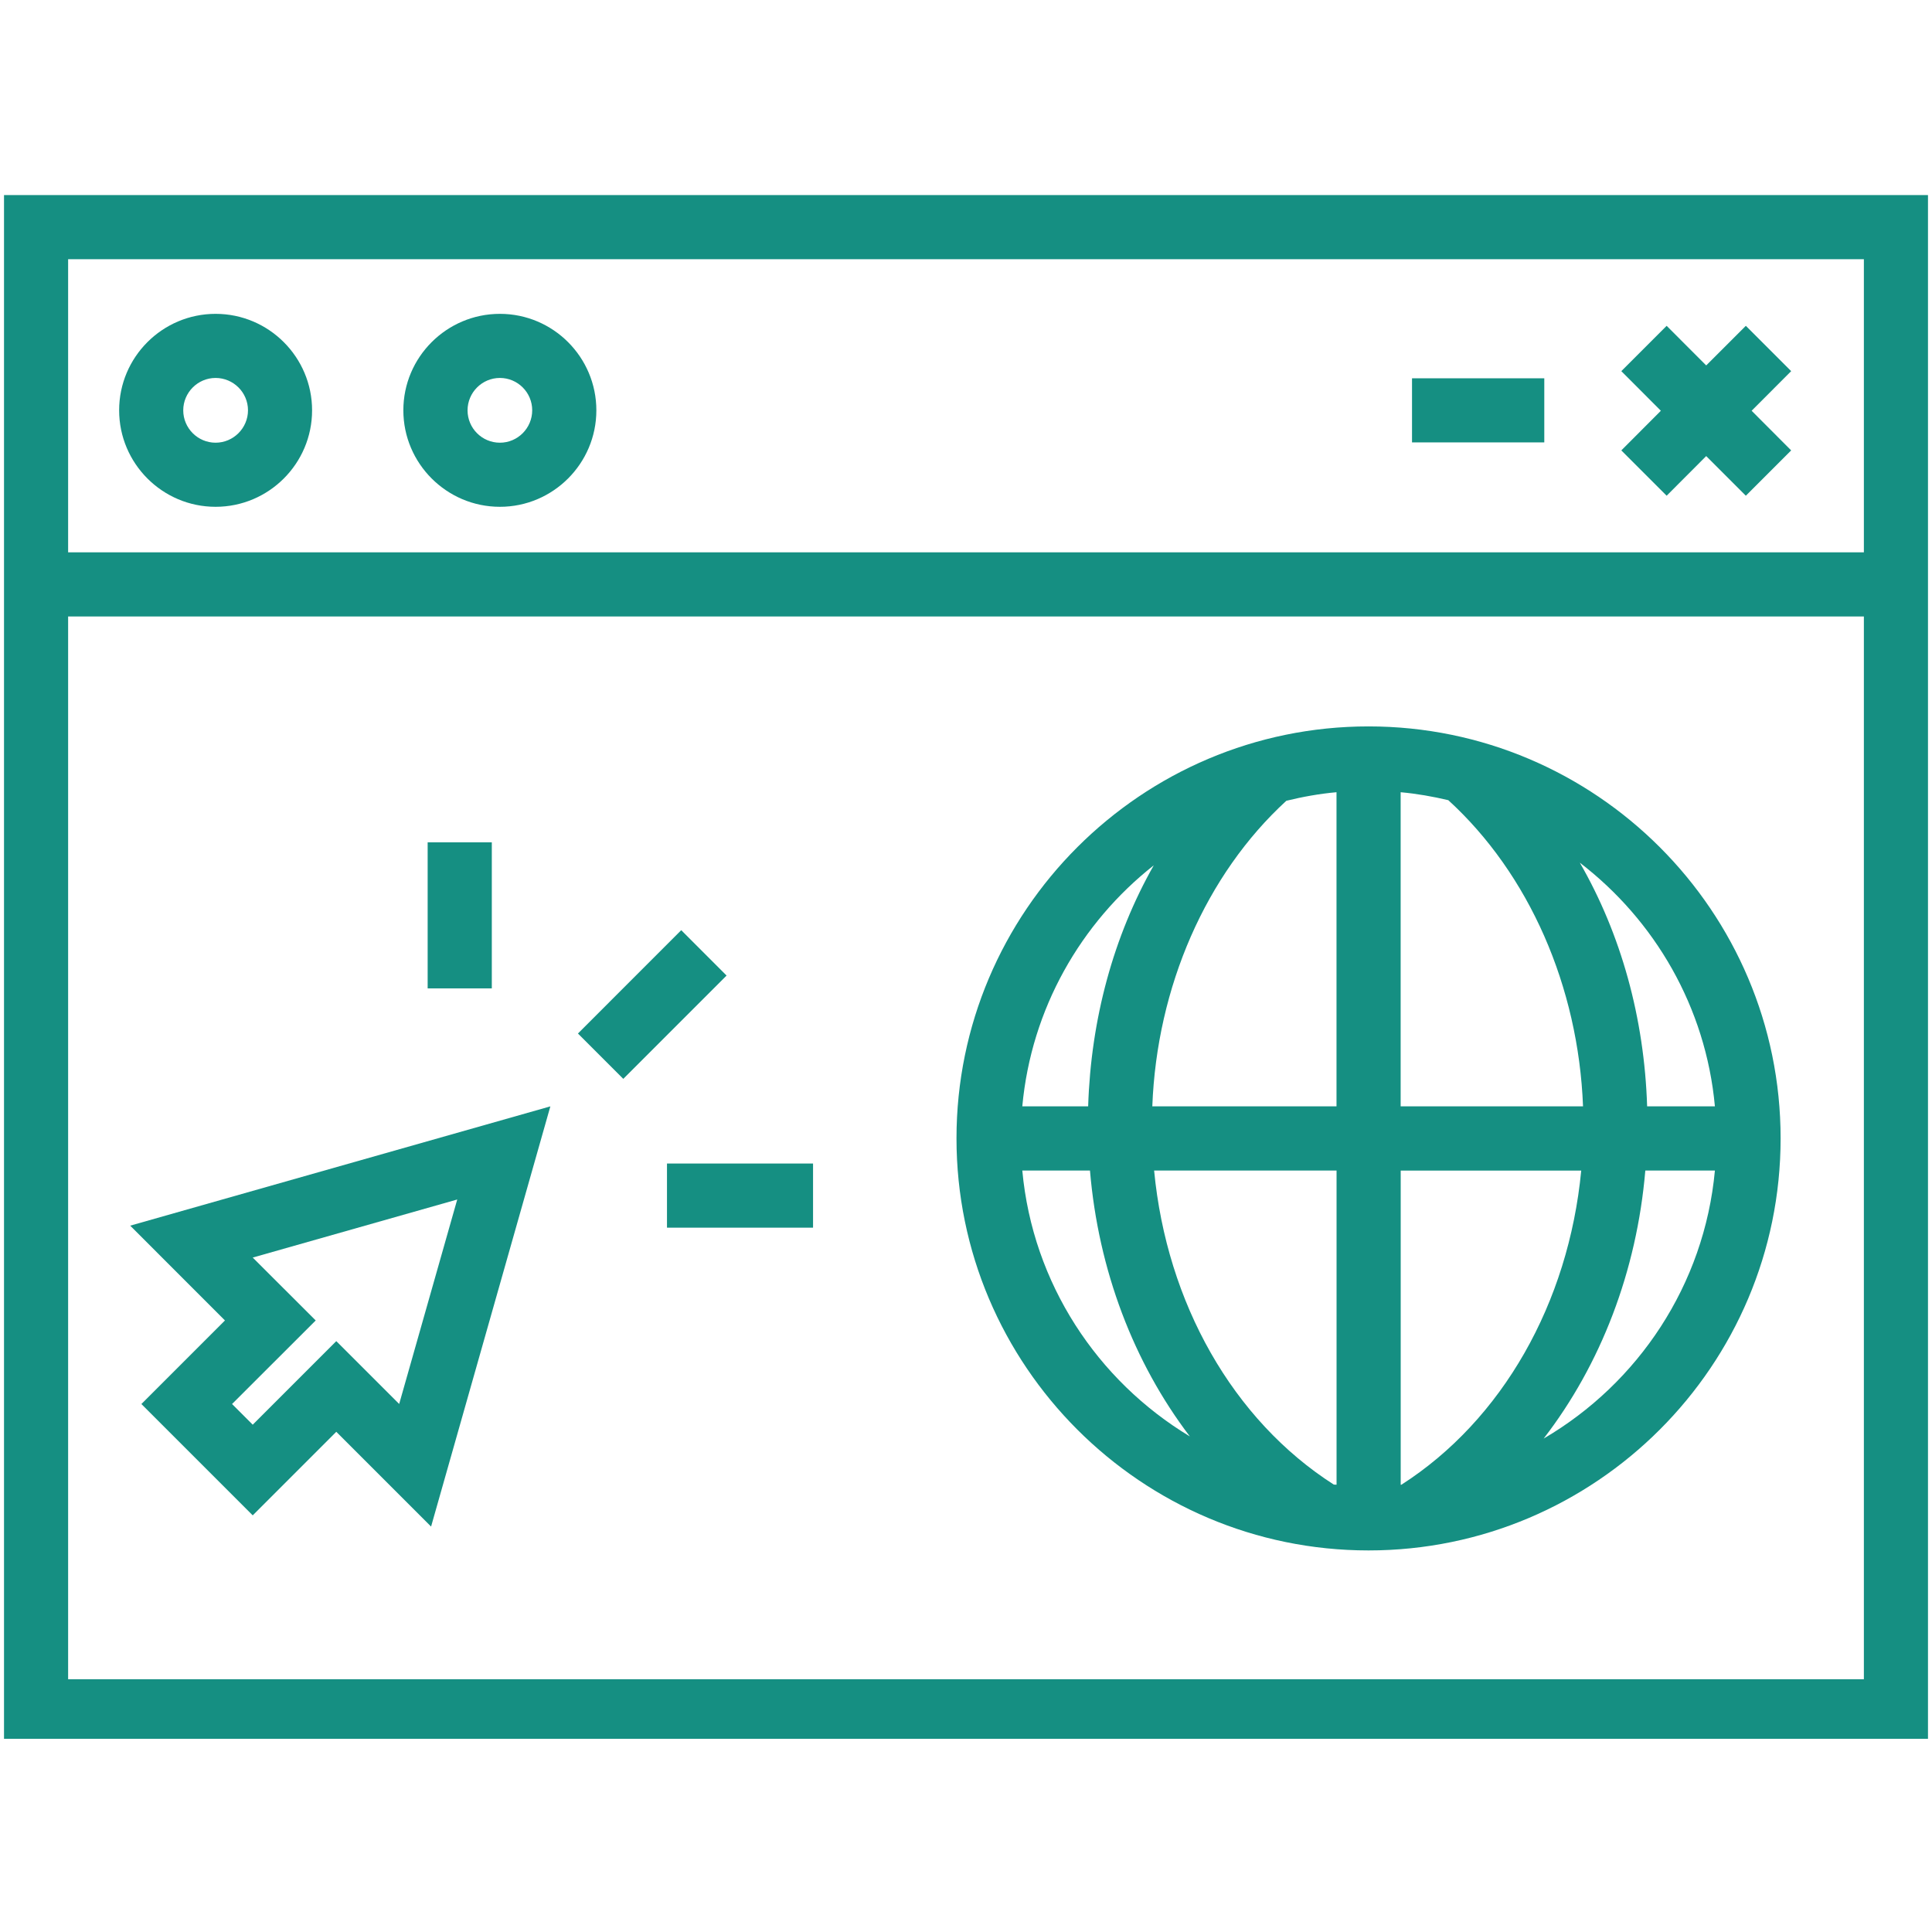
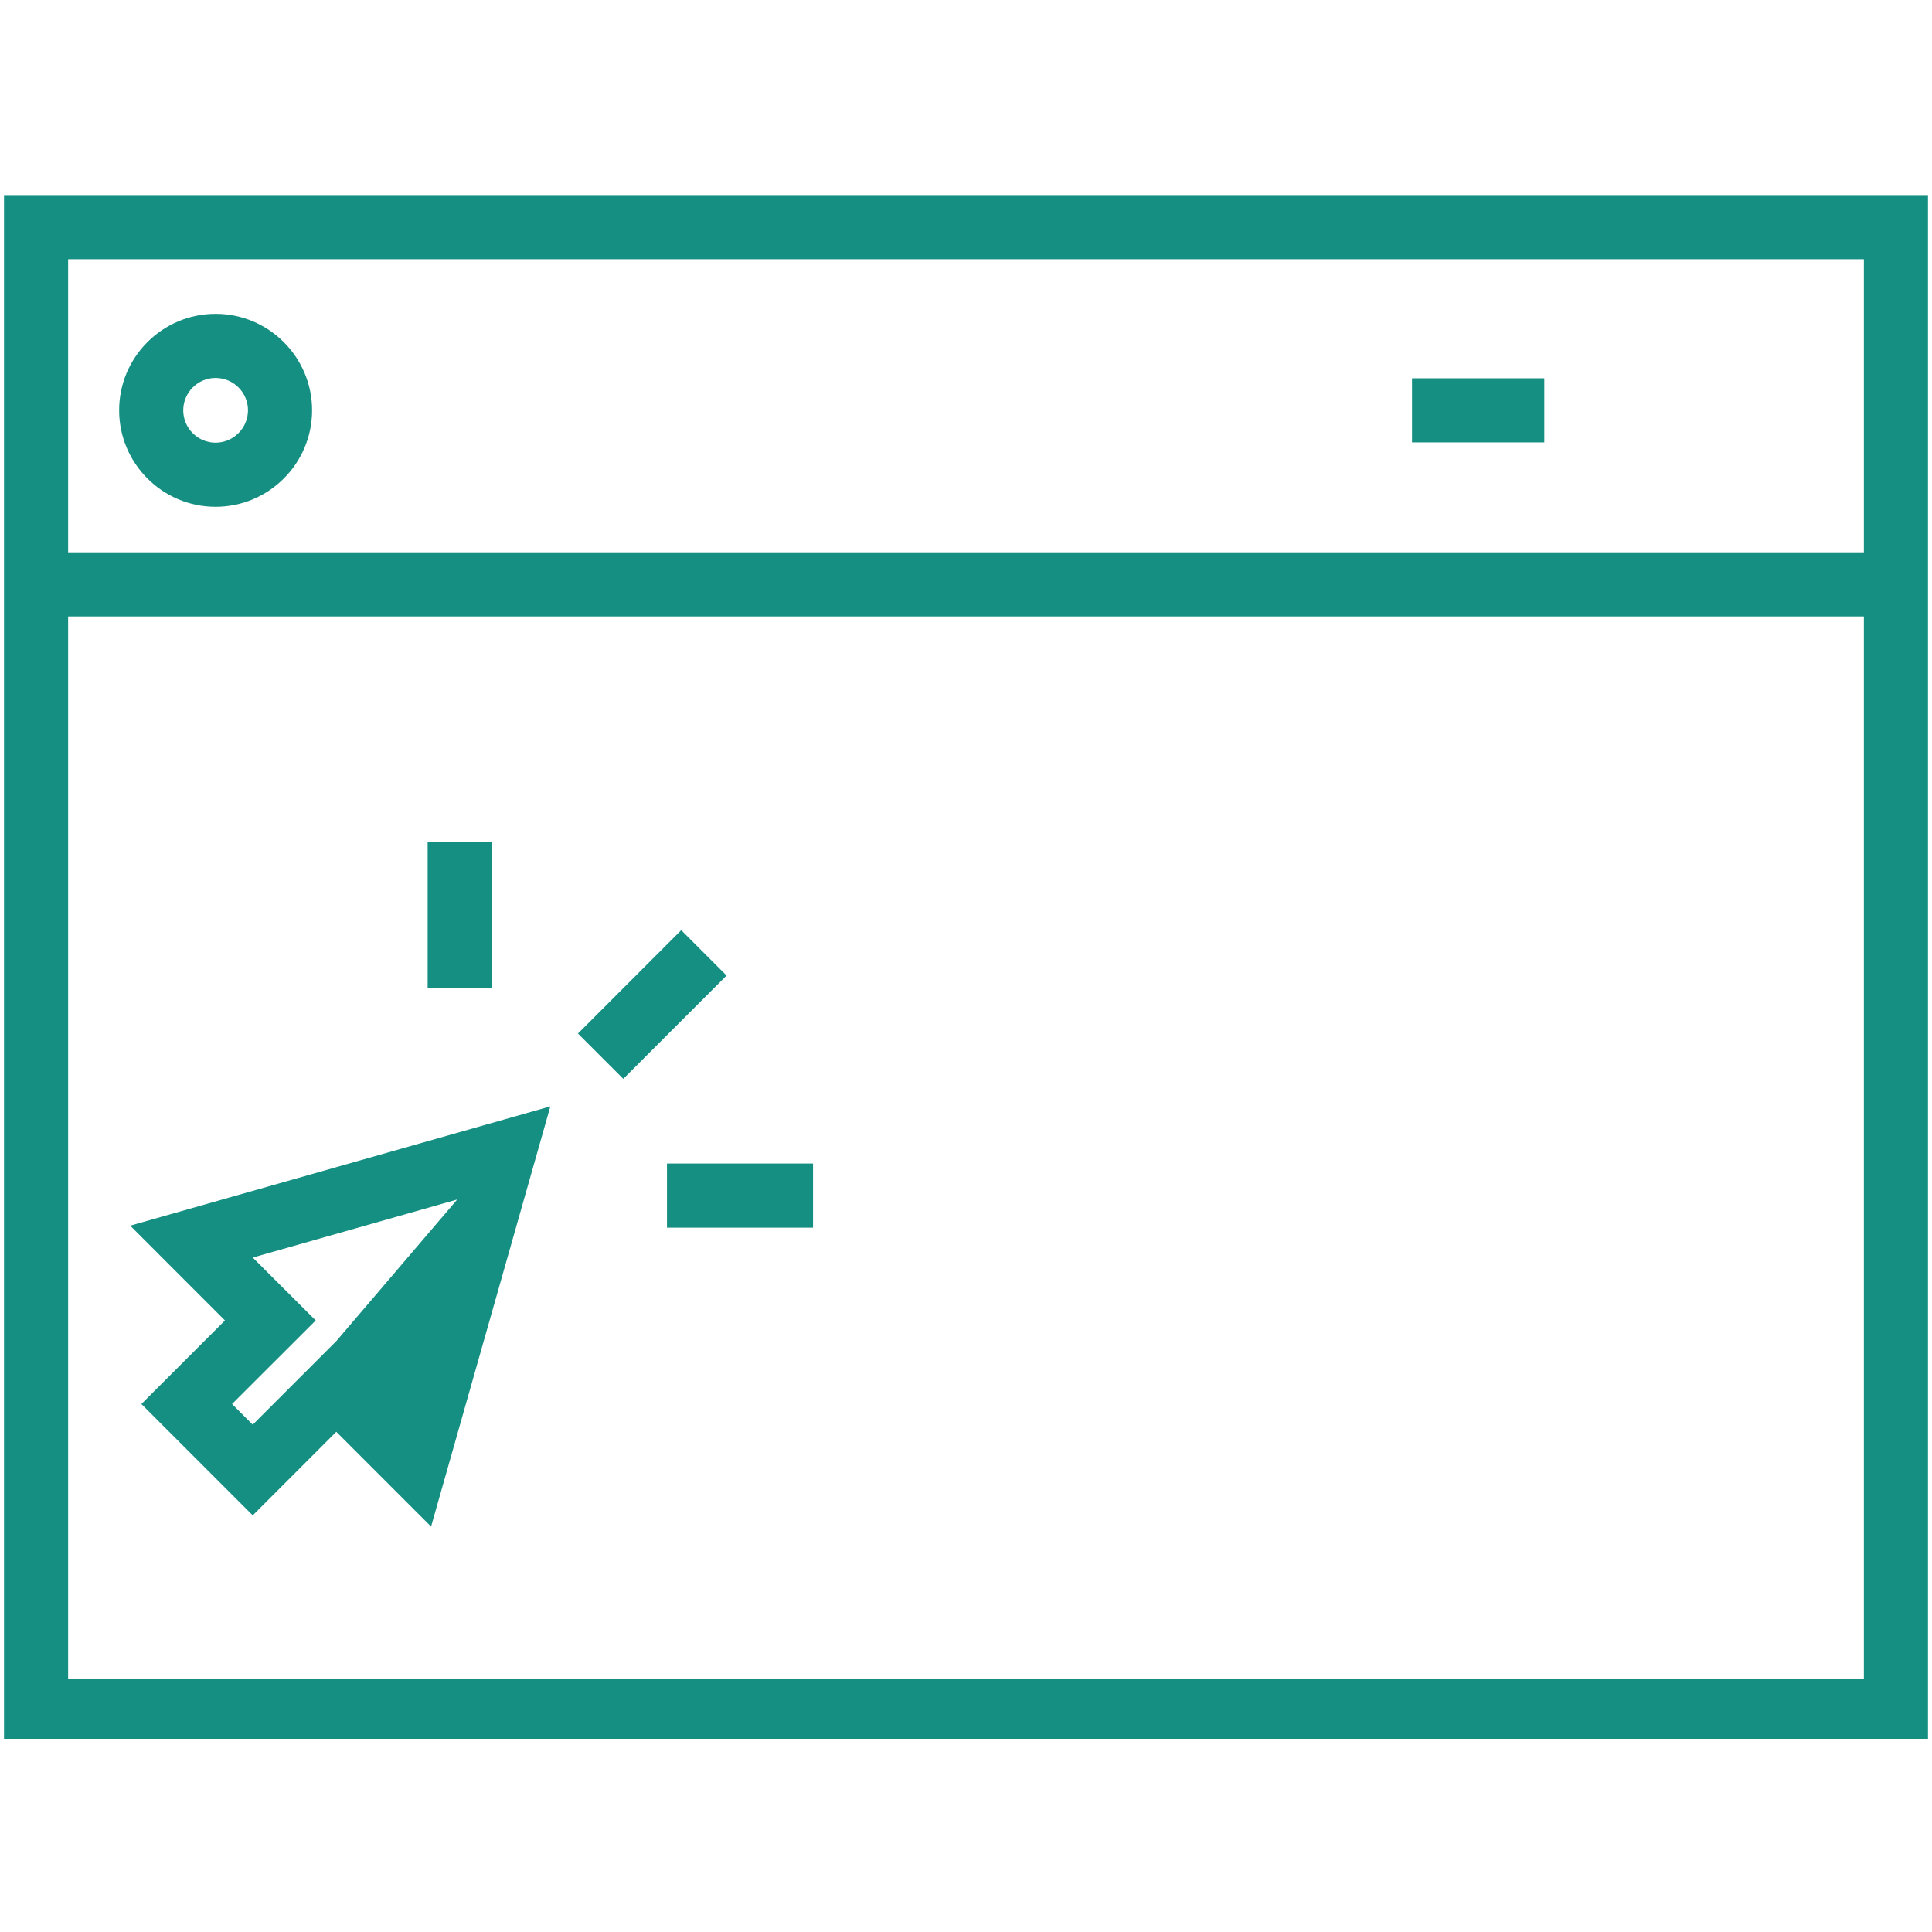
<svg xmlns="http://www.w3.org/2000/svg" width="200" viewBox="0 0 150 150" height="200" preserveAspectRatio="xMidYMid meet">
  <defs>
    <clipPath id="38bac9ac3b">
      <path d="M 0 15 L 150 15 L 150 135 L 0 135 Z M 0 15 " clip-rule="nonzero" />
    </clipPath>
  </defs>
  <rect x="-15" width="180" fill="#ffffff" y="-15" height="180" fill-opacity="1" />
-   <rect x="-15" width="180" fill="#ffffff" y="-15" height="180" fill-opacity="1" />
-   <path fill="#158f82" d="M 106.254 56.398 C 88.613 56.398 74.262 70.746 74.262 88.383 C 74.262 106.02 88.613 120.375 106.254 120.375 C 123.895 120.375 138.246 106.027 138.246 88.383 C 138.246 70.742 123.895 56.398 106.254 56.398 Z M 133.145 85.898 L 127.883 85.898 C 127.664 79.031 125.859 72.531 122.656 66.977 C 128.473 71.441 132.438 78.195 133.145 85.898 Z M 108.805 115.273 C 108.785 115.273 108.766 115.273 108.75 115.277 L 108.75 90.883 L 122.766 90.883 C 121.785 101.164 116.641 110.254 108.805 115.273 Z M 89.605 90.879 L 103.77 90.879 L 103.77 115.273 C 103.699 115.266 103.625 115.266 103.555 115.262 C 95.719 110.25 90.586 101.16 89.605 90.879 Z M 99.871 62.172 C 101.141 61.863 102.438 61.625 103.766 61.508 L 103.766 85.898 L 89.465 85.898 C 89.816 76.625 93.629 67.895 99.871 62.172 Z M 108.746 85.898 L 108.746 61.508 C 110.004 61.621 111.234 61.84 112.445 62.125 C 118.719 67.852 122.547 76.598 122.906 85.898 Z M 89.578 67.184 C 86.453 72.691 84.699 79.117 84.484 85.895 L 79.371 85.895 C 80.07 78.316 83.914 71.648 89.578 67.184 Z M 79.371 90.879 L 84.625 90.879 C 85.277 98.621 88.02 105.797 92.379 111.523 C 85.199 107.195 80.18 99.648 79.371 90.879 Z M 119.848 111.691 C 124.285 105.941 127.078 98.703 127.742 90.879 L 133.145 90.879 C 132.324 99.762 127.184 107.395 119.848 111.691 Z M 119.848 111.691 " fill-opacity="1" fill-rule="nonzero" />
-   <path fill="#158f82" d="M 17.465 102.52 L 10.977 109.008 L 19.621 117.652 L 26.109 111.164 L 33.469 118.523 L 42.73 85.898 L 10.109 95.16 Z M 19.621 97.637 L 35.5 93.129 L 30.992 109.004 L 26.109 104.125 L 19.621 110.613 L 18.016 109.008 L 24.512 102.52 Z M 19.621 97.637 " fill-opacity="1" fill-rule="nonzero" />
+   <path fill="#158f82" d="M 17.465 102.52 L 10.977 109.008 L 19.621 117.652 L 26.109 111.164 L 33.469 118.523 L 42.73 85.898 L 10.109 95.16 Z M 19.621 97.637 L 35.5 93.129 L 26.109 104.125 L 19.621 110.613 L 18.016 109.008 L 24.512 102.52 Z M 19.621 97.637 " fill-opacity="1" fill-rule="nonzero" />
  <path fill="#158f82" d="M 44.871 80.242 L 52.891 72.219 L 56.41 75.742 L 48.391 83.762 Z M 44.871 80.242 " fill-opacity="1" fill-rule="nonzero" />
  <path fill="#158f82" d="M 33.203 65.398 L 38.184 65.398 L 38.184 76.738 L 33.203 76.738 Z M 33.203 65.398 " fill-opacity="1" fill-rule="nonzero" />
  <path fill="#158f82" d="M 51.785 90.336 L 63.125 90.336 L 63.125 95.316 L 51.785 95.316 Z M 51.785 90.336 " fill-opacity="1" fill-rule="nonzero" />
  <g clip-path="url(#38bac9ac3b)">
    <path fill="#158f82" d="M 0.312 15.145 L 0.312 135.359 L 149.688 135.359 L 149.688 15.145 Z M 144.711 20.125 L 144.711 42.883 L 5.289 42.883 L 5.289 20.125 Z M 5.289 130.375 L 5.289 47.863 L 144.711 47.863 L 144.711 130.375 Z M 5.289 130.375 " fill-opacity="1" fill-rule="nonzero" />
  </g>
-   <path fill="#158f82" d="M 129.398 38.488 L 132.469 35.41 L 135.547 38.488 L 139.066 34.969 L 135.996 31.891 L 139.066 28.816 L 135.547 25.297 L 132.469 28.371 L 129.398 25.297 L 125.879 28.816 L 128.949 31.891 L 125.879 34.969 Z M 129.398 38.488 " fill-opacity="1" fill-rule="nonzero" />
  <path fill="#158f82" d="M 109.629 29.371 L 119.898 29.371 L 119.898 34.348 L 109.629 34.348 Z M 109.629 29.371 " fill-opacity="1" fill-rule="nonzero" />
  <path fill="#158f82" d="M 16.738 39.348 C 20.871 39.348 24.23 35.988 24.23 31.859 C 24.23 27.73 20.871 24.367 16.738 24.367 C 12.609 24.367 9.25 27.727 9.25 31.855 C 9.25 35.984 12.609 39.348 16.738 39.348 Z M 16.738 29.344 C 18.121 29.344 19.254 30.469 19.254 31.855 C 19.254 33.238 18.121 34.371 16.738 34.371 C 15.355 34.371 14.227 33.242 14.227 31.859 C 14.227 30.477 15.355 29.344 16.738 29.344 Z M 16.738 29.344 " fill-opacity="1" fill-rule="nonzero" />
-   <path fill="#158f82" d="M 38.812 39.348 C 42.938 39.348 46.301 35.988 46.301 31.859 C 46.301 27.73 42.945 24.367 38.812 24.367 C 34.68 24.367 31.316 27.727 31.316 31.855 C 31.316 35.984 34.68 39.348 38.812 39.348 Z M 38.812 29.344 C 40.195 29.344 41.32 30.469 41.32 31.855 C 41.32 33.238 40.199 34.371 38.812 34.371 C 37.422 34.371 36.301 33.242 36.301 31.859 C 36.301 30.477 37.426 29.344 38.812 29.344 Z M 38.812 29.344 " fill-opacity="1" fill-rule="nonzero" />
</svg>